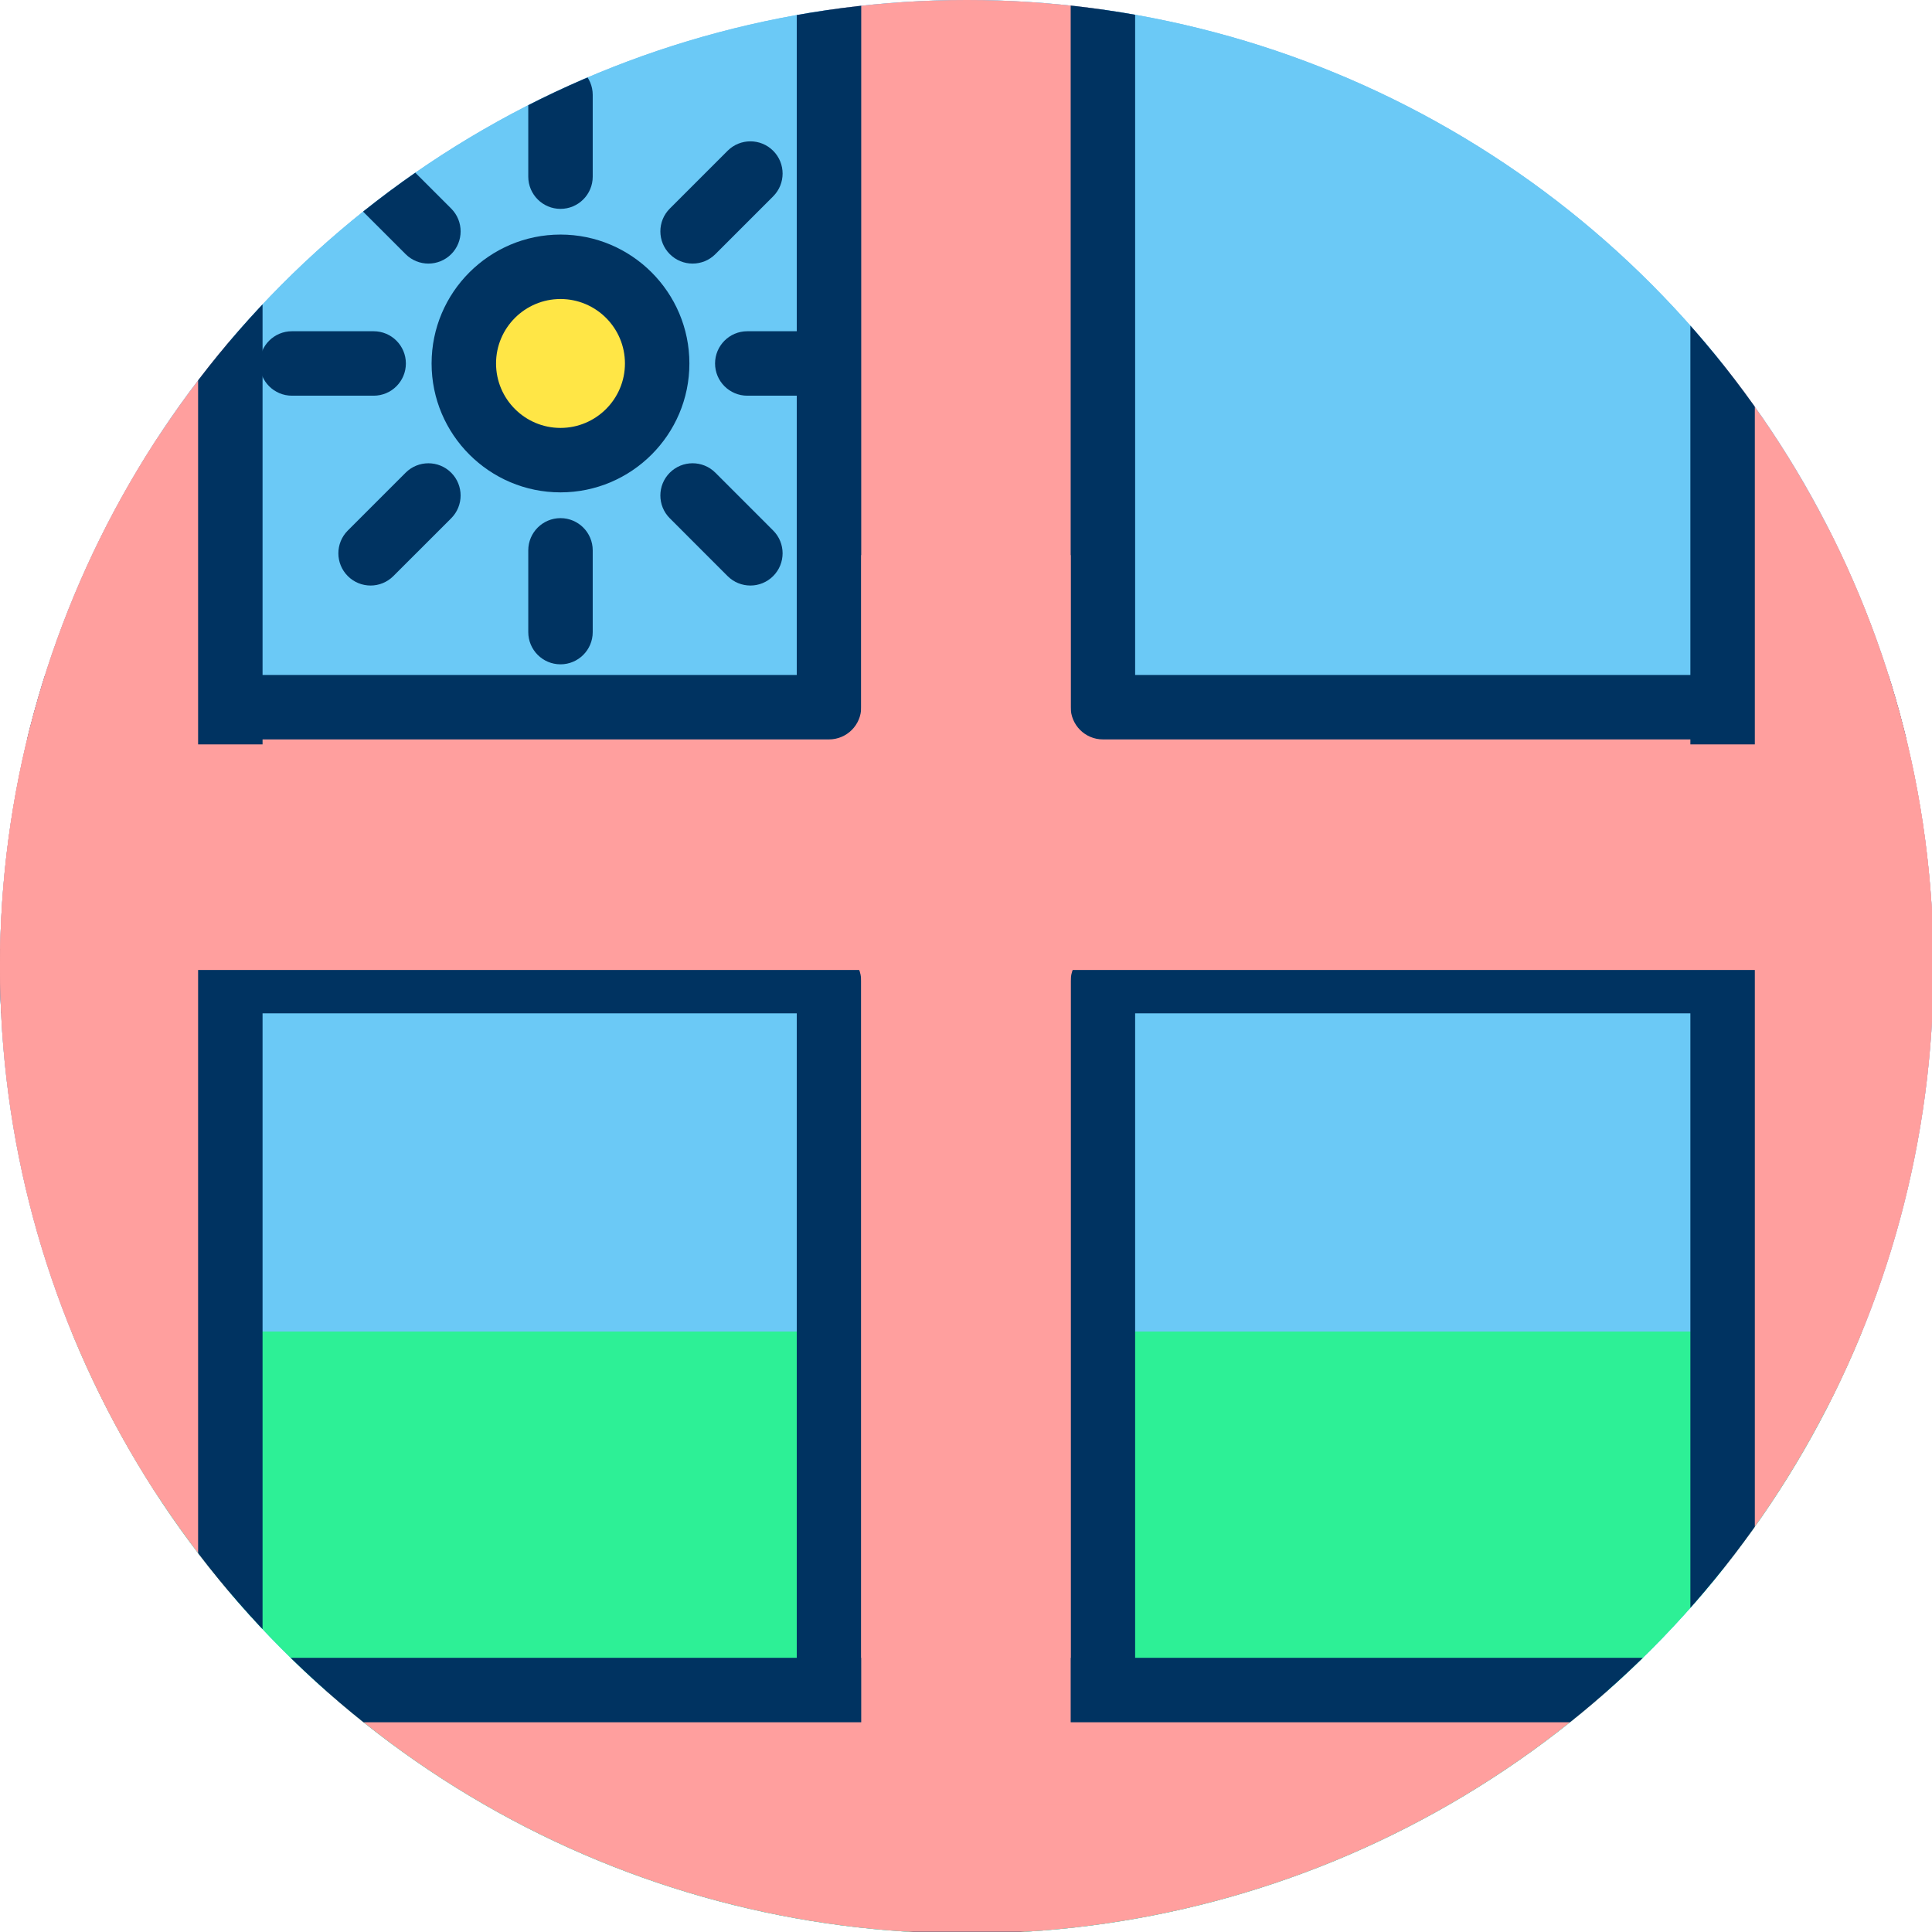
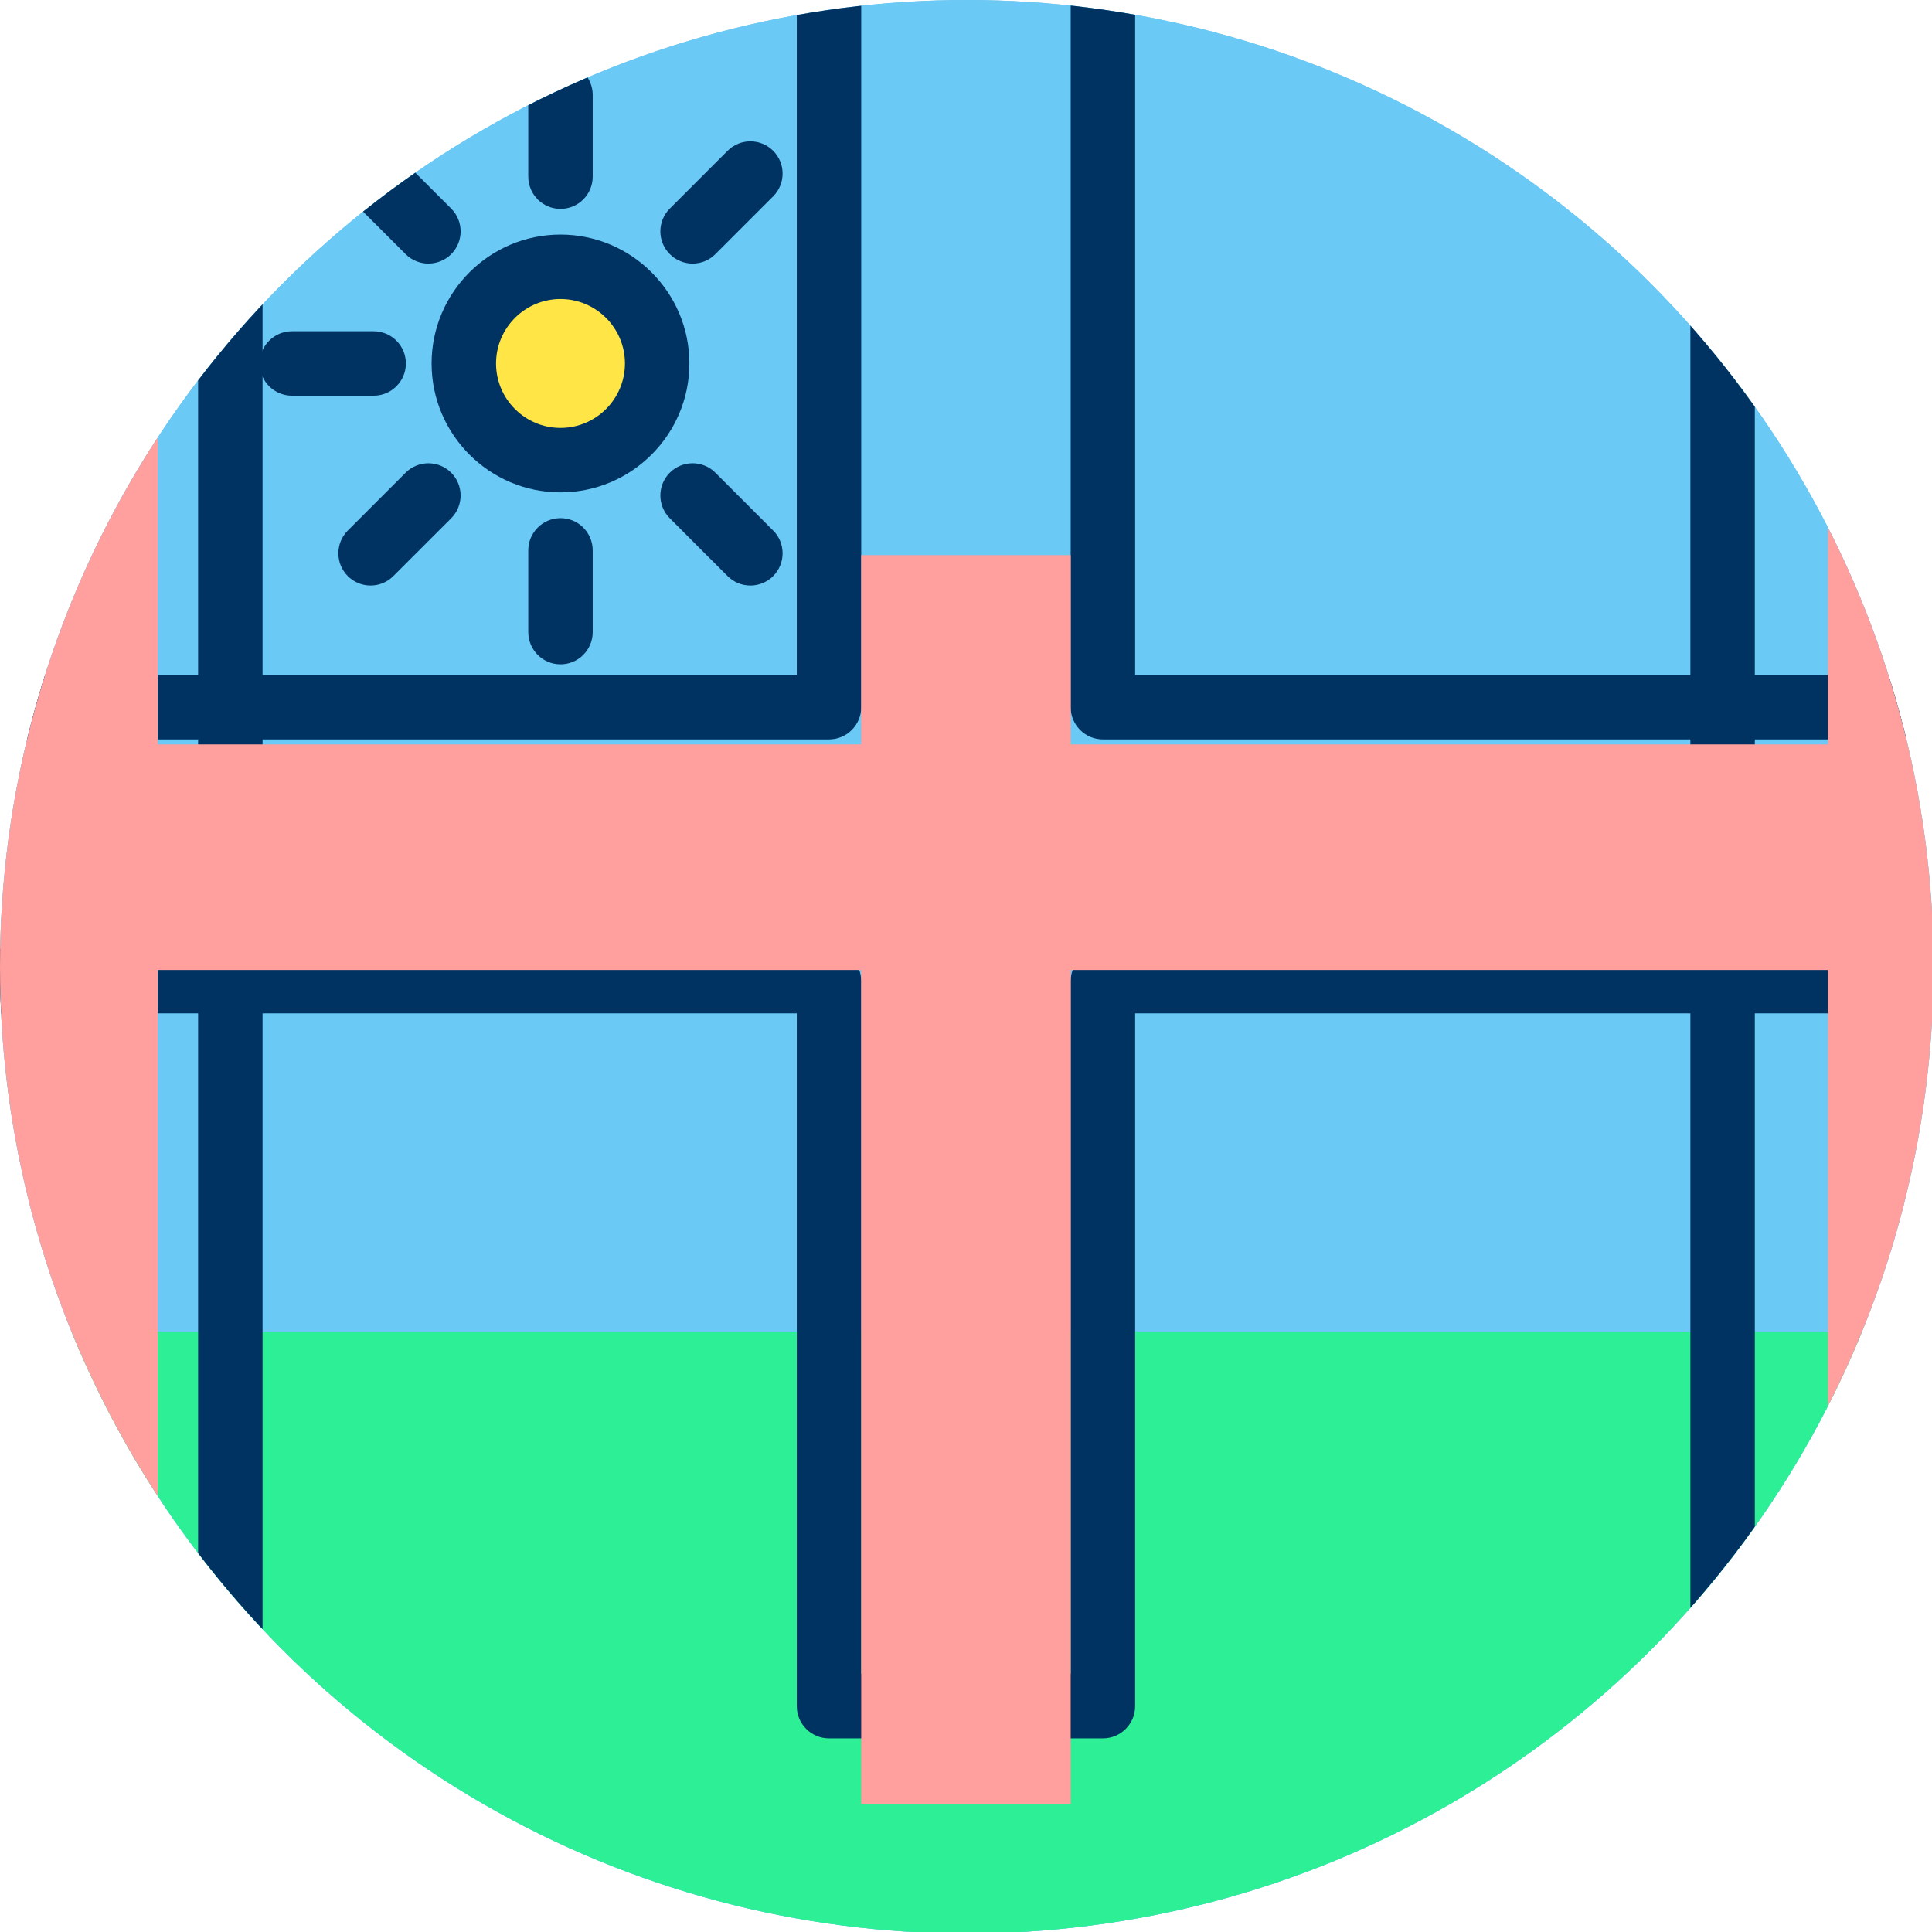
<svg xmlns="http://www.w3.org/2000/svg" xmlns:xlink="http://www.w3.org/1999/xlink" width="119.91" height="119.91" viewBox="0 0 119.906 119.906" enable-background="new 0 0 119.906 119.906">
  <defs>
    <circle id="7" cx="60" cy="60" r="60" />
    <circle id="8" cx="60" cy="60" r="60" />
    <circle id="A" cx="60" cy="60" r="60" />
-     <circle id="9" cx="60" cy="60" r="60" />
    <circle id="6" cx="60" cy="60" r="60" />
    <circle id="B" cx="60" cy="60" r="60" />
    <clipPath id="1">
      <use xlink:href="#7" />
    </clipPath>
    <clipPath id="4">
      <use xlink:href="#A" />
    </clipPath>
    <clipPath id="2">
      <use xlink:href="#8" />
    </clipPath>
    <clipPath id="0">
      <use xlink:href="#6" />
    </clipPath>
    <clipPath id="5">
      <use xlink:href="#B" />
    </clipPath>
    <clipPath id="3">
      <use xlink:href="#9" />
    </clipPath>
  </defs>
  <circle fill="#72c1e9" cx="60" cy="60" r="60" />
  <circle fill="#6bc9f6" cx="60" cy="60" r="60" />
  <g clip-path="url(#0)">
    <g>
      <path fill="#2df096" d="m118.1 82.64c1.237 4.803 1.896 9.838 1.896 15.03 0 33.13-26.862 60-60 60-33.14 0-60-26.865-60-60 0-5.188.658-10.226 1.898-15.03" />
      <path fill="#003361" d="m60 159.67c-34.19 0-62-27.813-62-62 0-5.263.66-10.485 1.961-15.526.276-1.068 1.366-1.711 2.438-1.438 1.068.275 1.712 1.367 1.437 2.438-1.219 4.714-1.836 9.602-1.836 14.526 0 31.981 26.02 58 58 58 31.981 0 58-26.02 58-58 0-4.922-.617-9.812-1.833-14.528-.275-1.068.367-2.16 1.438-2.436 1.068-.273 2.16.367 2.436 1.438 1.301 5.05 1.96 10.269 1.96 15.526-0 34.19-27.814 62-62 62" />
    </g>
  </g>
  <g clip-path="url(#1)">
    <g fill="#003361">
      <path d="m34.786 41.23c-1.104 0-2-.896-2-2v-5.073c0-1.104.896-2 2-2 1.104 0 2 .896 2 2v5.073c0 1.105-.896 2-2 2" />
      <path d="m34.786 12.963c-1.104 0-2-.896-2-2v-5.072c0-1.104.896-2 2-2 1.104 0 2 .896 2 2v5.072c0 1.104-.896 2-2 2" />
      <path d="m23.19 24.558h-5.072c-1.104 0-2-.896-2-2s.896-2 2-2h5.072c1.104 0 2 .896 2 2s-.894 2-2 2" />
-       <path d="m51.45 24.558h-5.071c-1.104 0-2-.896-2-2s.896-2 2-2h5.071c1.104 0 2 .896 2 2s-.896 2-2 2" />
      <path d="m23 36.34c-.513 0-1.023-.195-1.414-.586-.781-.781-.781-2.047 0-2.828l3.588-3.588c.78-.781 2.047-.781 2.828 0 .78.781.78 2.047 0 2.828l-3.589 3.588c-.391.39-.903.586-1.413.586" />
      <path d="m42.984 16.359c-.512 0-1.022-.195-1.414-.586-.781-.781-.781-2.047 0-2.828l3.587-3.587c.781-.781 2.047-.781 2.828 0 .781.781.781 2.047 0 2.828l-3.587 3.587c-.389.391-.902.586-1.414.586" />
      <path d="m26.589 16.359c-.513 0-1.023-.195-1.414-.585l-3.588-3.587c-.781-.781-.781-2.047 0-2.829.78-.782 2.047-.781 2.827 0l3.589 3.587c.78.781.78 2.047 0 2.829-.392.39-.904.585-1.414.585" />
      <path d="m46.571 36.34c-.512 0-1.022-.195-1.414-.586l-3.587-3.588c-.781-.781-.781-2.047 0-2.829.781-.78 2.047-.781 2.828 0l3.587 3.588c.781.781.781 2.047 0 2.829-.391.39-.901.586-1.414.586" />
    </g>
    <g>
      <circle fill="#ffe646" cx="34.786" cy="22.558" r="6" />
      <path fill="#003361" d="m34.786 30.558c-4.41 0-8-3.589-8-8 0-4.411 3.59-8 8-8 4.411 0 8 3.589 8 8 0 4.411-3.589 8-8 8m0-12c-2.206 0-4 1.794-4 4s1.794 4 4 4 4-1.794 4-4-1.794-4-4-4" />
    </g>
  </g>
  <g clip-path="url(#2)">
-     <path fill="#ff9f9e" d="m132.29 43.891h-63.84v-49h-17v49h-74.16v17h74.16v44.999h17v-44.999h63.84z" />
    <path fill="#003361" d="m68.45 107.89h-17c-1.104 0-2-.896-2-2v-43h-72.16c-1.104 0-2-.896-2-2v-17c0-1.104.896-2 2-2h72.16v-47c0-1.104.896-2 2-2h17c1.104 0 2 .896 2 2v47h61.842c1.104 0 2 .896 2 2v17c0 1.104-.896 2-2 2h-61.842v43c0 1.105-.895 2-2 2m-15-4h13v-43c0-1.104.896-2 2-2h61.842v-13h-61.842c-1.104 0-2-.896-2-2v-47h-13v47c0 1.104-.896 2-2 2h-72.16v13h72.16c1.104 0 2 .896 2 2v43" />
  </g>
  <g clip-path="url(#3)">
    <path fill="#ff9f9e" d="m-22.705 104.89h155v17h-155z" />
    <path fill="#003361" d="m132.29 123.89h-155c-1.104 0-2-.896-2-2v-17c0-1.104.896-2 2-2h155c1.104 0 2 .896 2 2v17c0 1.105-.896 2-2 2m-153-4h151v-13h-151v13" />
  </g>
  <g clip-path="url(#4)">
-     <path fill="#ff9f9e" d="m-2.705-6.109h17v129h-17z" />
    <path fill="#003361" d="m14.295 124.89h-17c-1.104 0-2-.896-2-2v-129c0-1.104.896-2 2-2h17c1.104 0 2 .896 2 2v129c0 1.105-.896 2-2 2m-15-4h13v-125h-13v125" />
    <path fill="#ff9f9e" d="m-17.05-18.547h26.842v176h-26.842z" />
  </g>
  <g clip-path="url(#5)">
-     <path fill="#ff9f9e" d="m106.91-6.109h17v129h-17z" />
    <path fill="#003361" d="m123.91 124.89h-17c-1.104 0-2-.896-2-2v-129c0-1.104.896-2 2-2h17c1.104 0 2 .896 2 2v129c0 1.105-.895 2-2 2m-15-4h13v-125h-13v125" />
  </g>
  <g fill="#ff9f9e">
    <path clip-path="url(#5)" d="m113.45-31.05h27.5v188h-27.5z" />
    <path d="m1.803 46.2h114.8v14h-114.8z" />
    <path d="m53.45 34.453h13v77.5h-13z" />
  </g>
</svg>